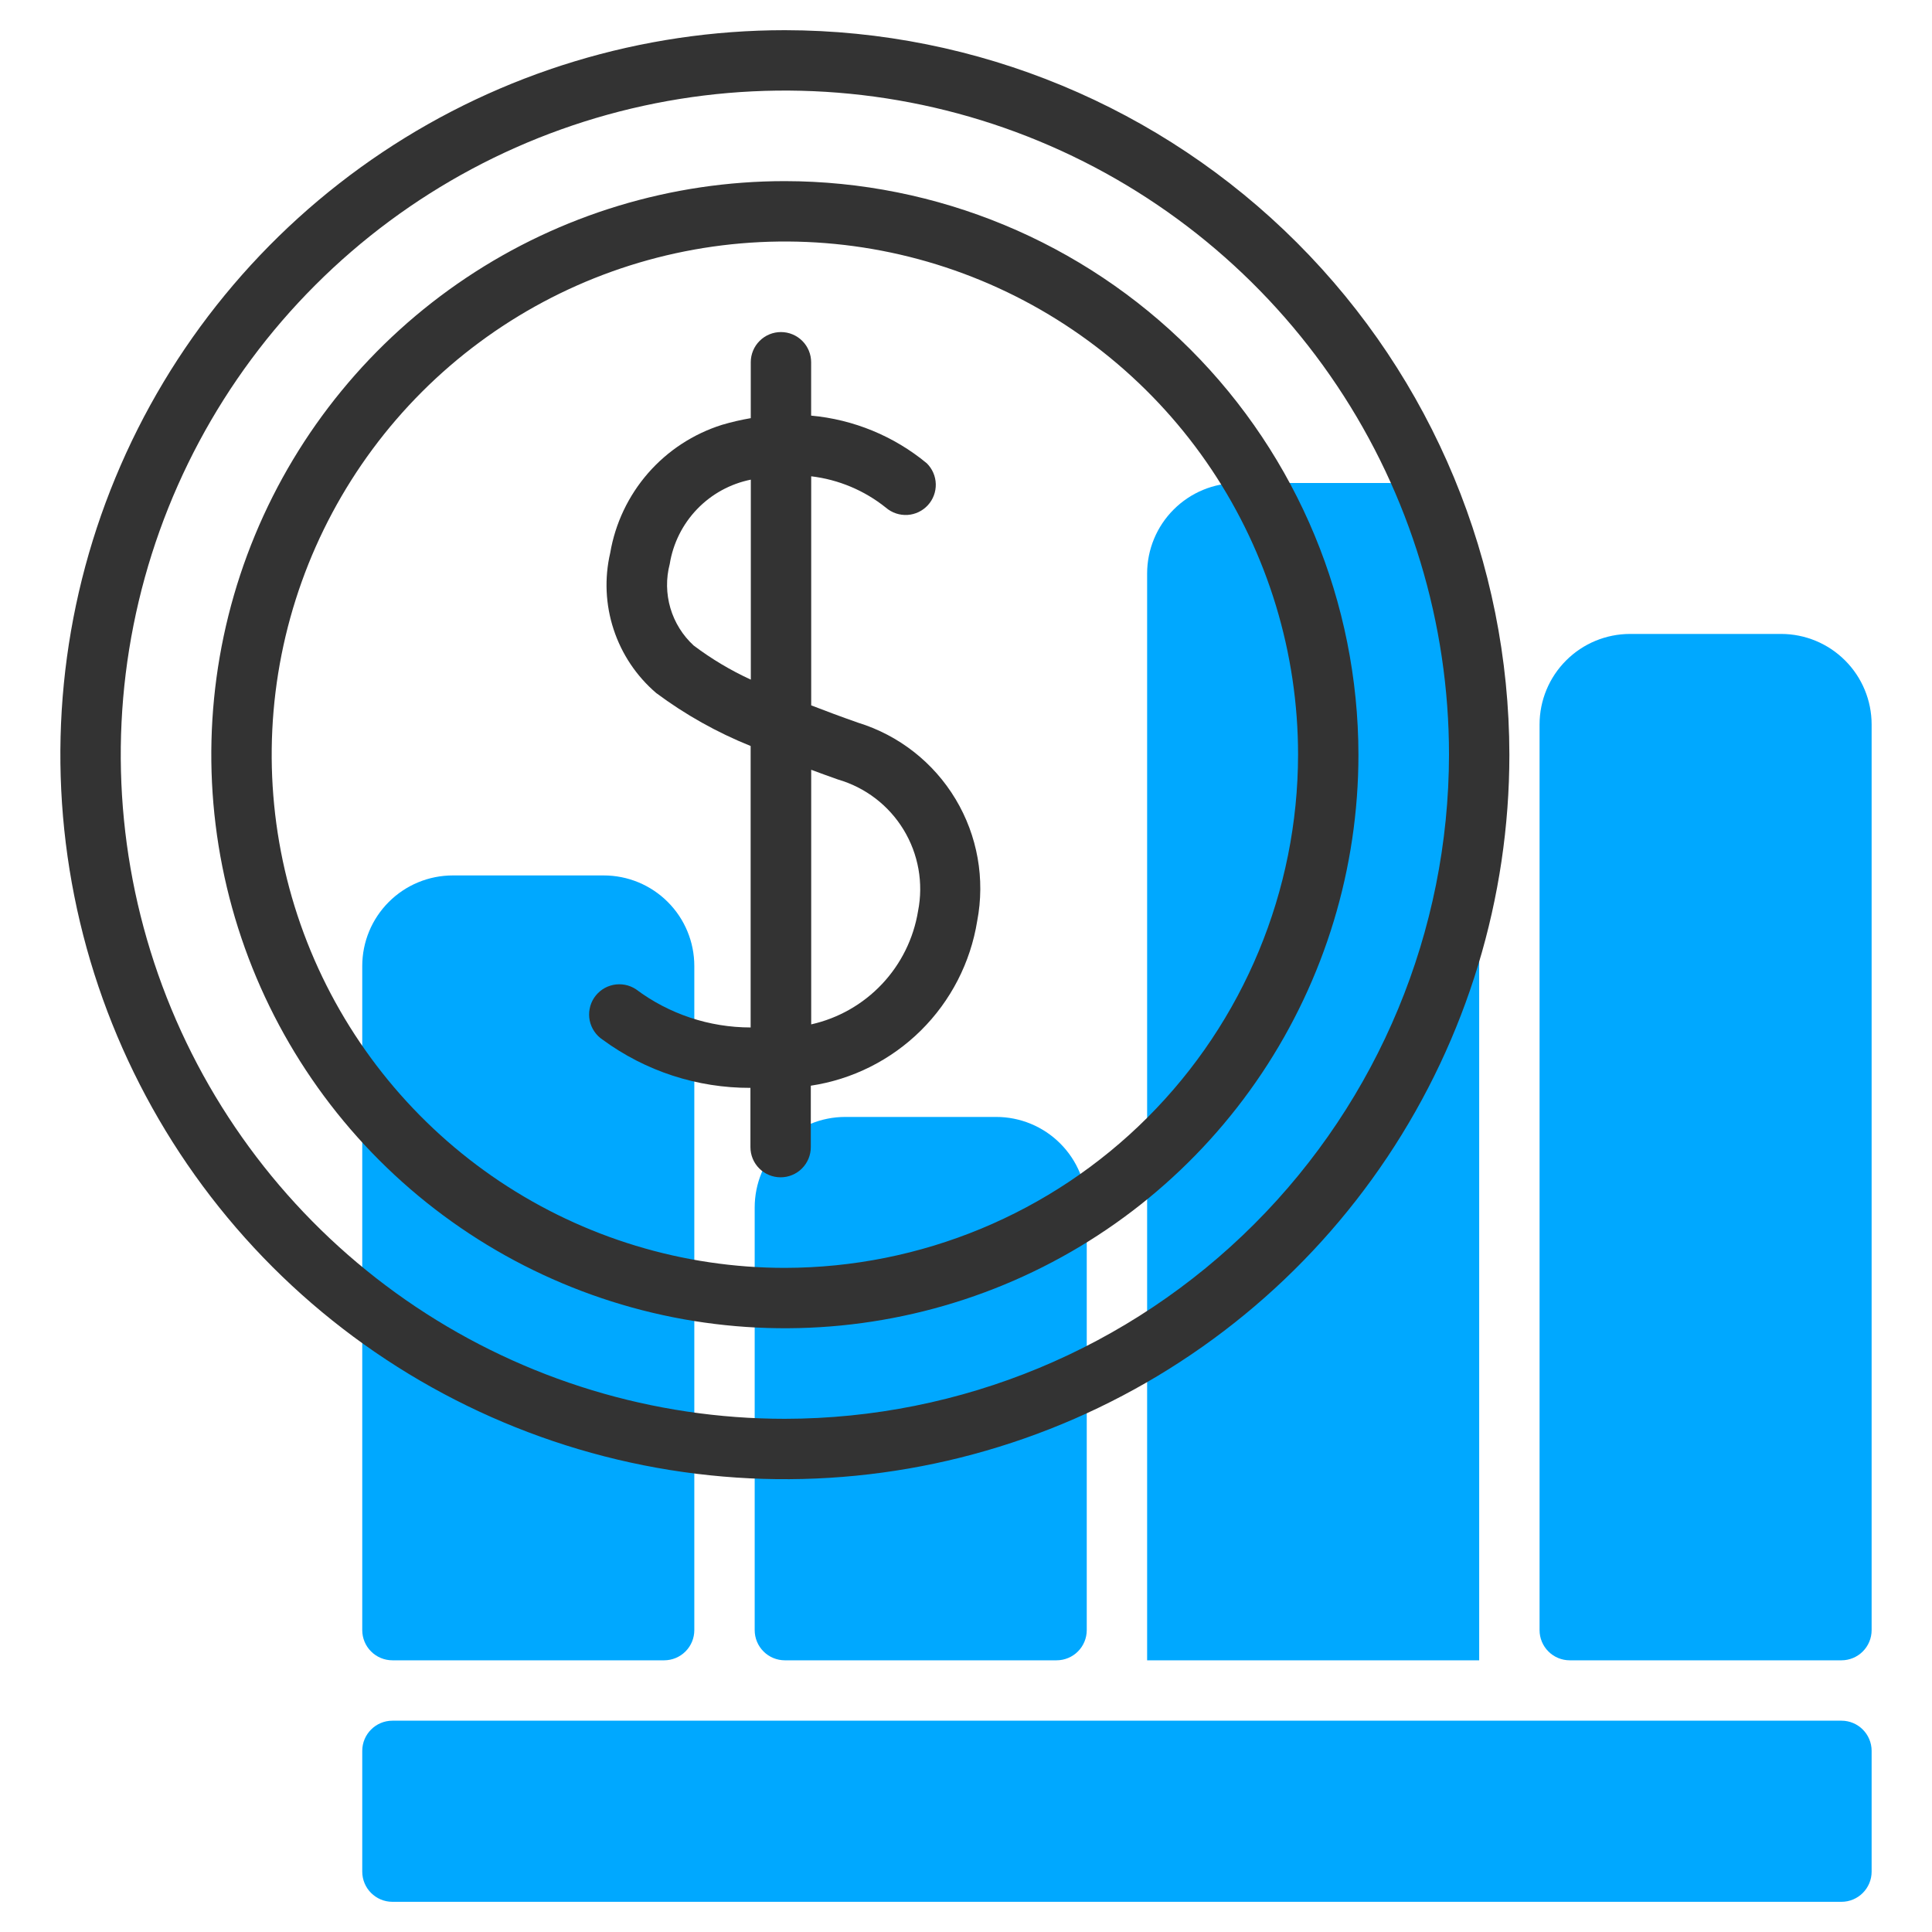
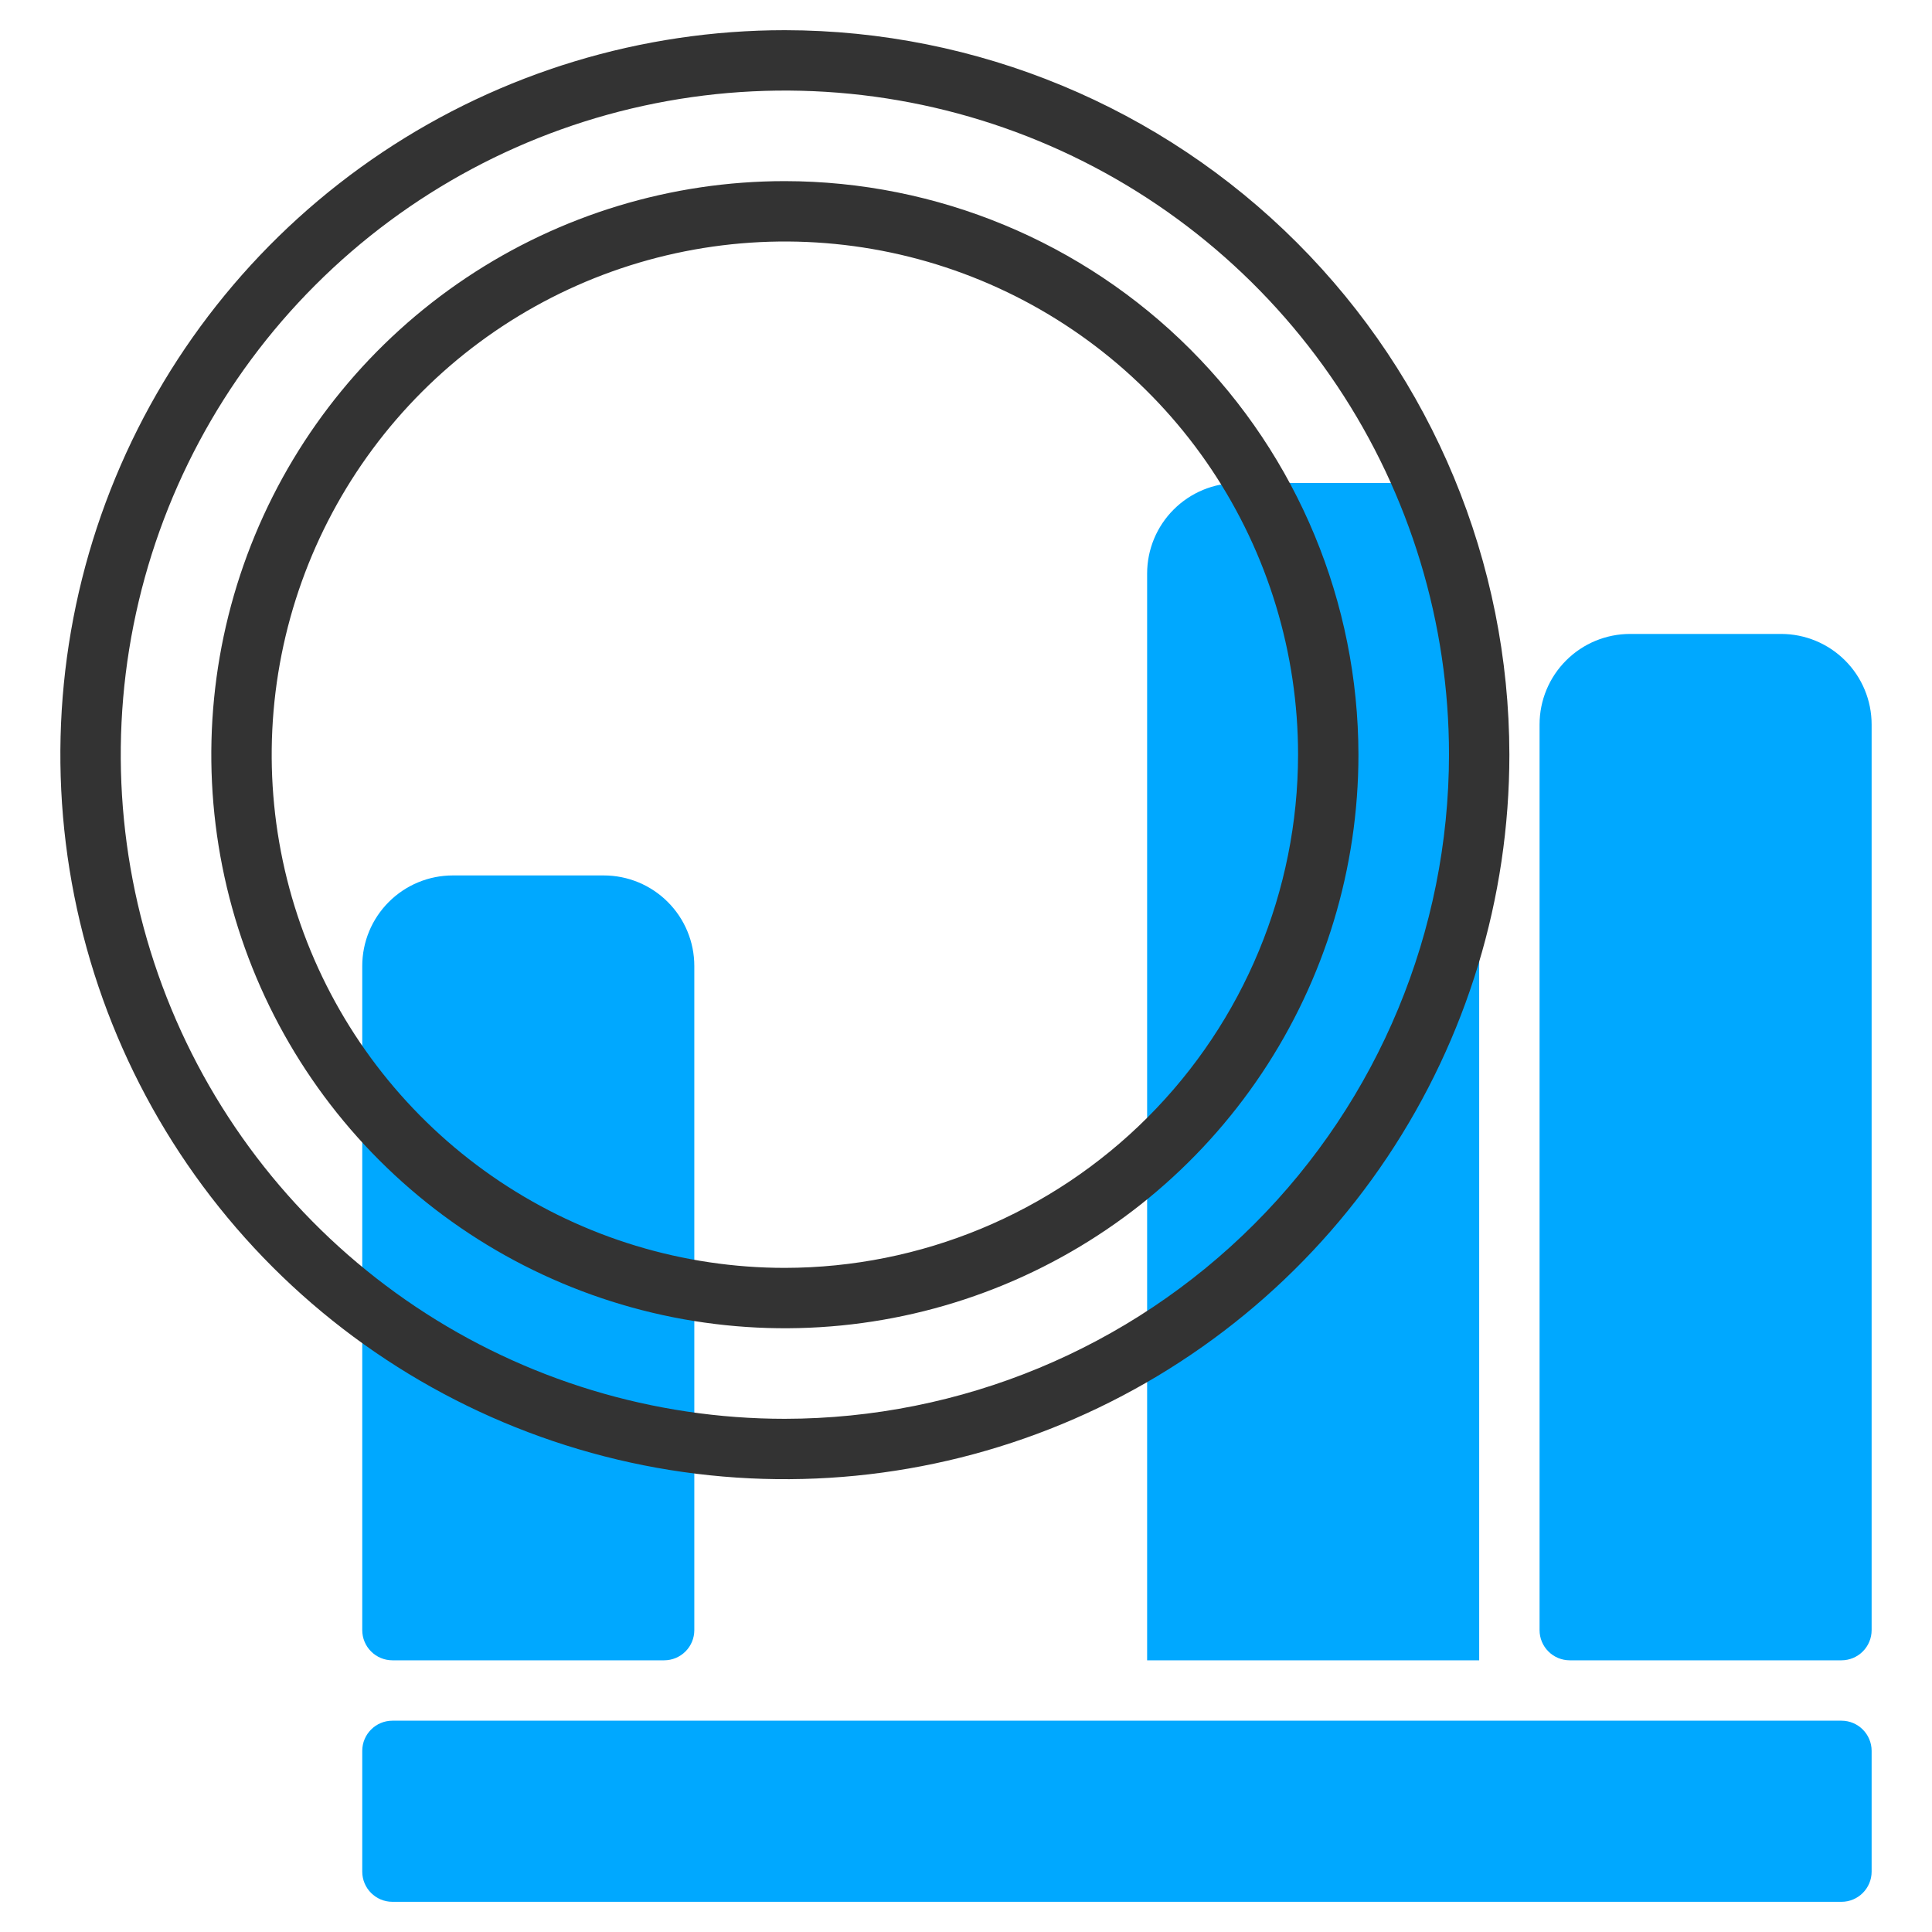
<svg xmlns="http://www.w3.org/2000/svg" width="64" height="64" viewBox="0 0 64 64" fill="none">
  <path d="M61 57H13C12.448 57 12 57.448 12 58V62C12 62.552 12.448 63 13 63H61C61.552 63 62 62.552 62 62V58C62 57.448 61.552 57 61 57Z" fill="#00A8FF" />
  <path d="M59 21H54C53.204 21 52.441 21.316 51.879 21.879C51.316 22.441 51 23.204 51 24V54C51 54.265 51.105 54.52 51.293 54.707C51.48 54.895 51.735 55 52 55H61C61.265 55 61.52 54.895 61.707 54.707C61.895 54.52 62 54.265 62 54V24C62 23.204 61.684 22.441 61.121 21.879C60.559 21.316 59.796 21 59 21Z" fill="#00A8FF" />
  <path d="M38 55H49V19C49 18.204 48.684 17.441 48.121 16.879C47.559 16.316 46.796 16 46 16H41C40.204 16 39.441 16.316 38.879 16.879C38.316 17.441 38 18.204 38 19V55Z" fill="#00A8FF" />
  <path d="M13 55H22C22.265 55 22.52 54.895 22.707 54.707C22.895 54.52 23 54.265 23 54V32C23 31.204 22.684 30.441 22.121 29.879C21.559 29.316 20.796 29 20 29H15C14.204 29 13.441 29.316 12.879 29.879C12.316 30.441 12 31.204 12 32V54C12 54.265 12.105 54.52 12.293 54.707C12.48 54.895 12.735 55 13 55Z" fill="#00A8FF" />
-   <path d="M26 55H35C35.265 55 35.52 54.895 35.707 54.707C35.895 54.52 36 54.265 36 54V40C36 39.204 35.684 38.441 35.121 37.879C34.559 37.316 33.796 37 33 37H28C27.204 37 26.441 37.316 25.879 37.879C25.316 38.441 25 39.204 25 40V54C25 54.265 25.105 54.52 25.293 54.707C25.48 54.895 25.735 55 26 55Z" fill="#00A8FF" />
  <path d="M26 1C21.253 1 16.613 2.408 12.666 5.045C8.72 7.682 5.643 11.43 3.827 15.816C2.01 20.201 1.535 25.027 2.461 29.682C3.387 34.338 5.673 38.614 9.029 41.971C12.386 45.327 16.662 47.613 21.318 48.539C25.973 49.465 30.799 48.99 35.184 47.173C39.57 45.357 43.318 42.281 45.955 38.334C48.592 34.387 50 29.747 50 25C49.993 18.637 47.462 12.537 42.962 8.038C38.463 3.538 32.363 1.007 26 1ZM26 47C21.649 47 17.395 45.71 13.777 43.292C10.16 40.875 7.34 37.439 5.675 33.419C4.01 29.399 3.574 24.976 4.423 20.708C5.272 16.44 7.367 12.52 10.444 9.444C13.52 6.367 17.44 4.272 21.708 3.423C25.976 2.574 30.399 3.01 34.419 4.675C38.439 6.34 41.875 9.16 44.292 12.777C46.71 16.395 48 20.649 48 25C47.993 30.833 45.673 36.425 41.549 40.549C37.425 44.673 31.833 46.993 26 47Z" fill="#333333" />
  <path d="M26 6C22.242 6 18.569 7.114 15.444 9.202C12.32 11.29 9.884 14.257 8.446 17.729C7.008 21.201 6.632 25.021 7.365 28.707C8.098 32.392 9.908 35.778 12.565 38.435C15.222 41.092 18.608 42.902 22.293 43.635C25.979 44.368 29.799 43.992 33.271 42.554C36.743 41.116 39.71 38.68 41.798 35.556C43.886 32.431 45 28.758 45 25C44.994 19.963 42.991 15.133 39.429 11.571C35.867 8.009 31.037 6.006 26 6ZM26 42C22.638 42 19.351 41.003 16.555 39.135C13.76 37.267 11.581 34.612 10.294 31.506C9.007 28.399 8.671 24.981 9.327 21.683C9.983 18.386 11.602 15.357 13.979 12.979C16.357 10.602 19.386 8.983 22.683 8.327C25.981 7.671 29.399 8.007 32.506 9.294C35.612 10.581 38.267 12.76 40.135 15.555C42.003 18.351 43 21.638 43 25C42.995 29.507 41.202 33.828 38.015 37.015C34.828 40.202 30.507 41.995 26 42Z" fill="#333333" />
-   <path d="M28.425 23.94C27.854 23.74 27.347 23.55 26.872 23.366V15.778C27.779 15.886 28.638 16.247 29.35 16.82C29.547 16.988 29.802 17.073 30.061 17.058C30.319 17.042 30.562 16.926 30.737 16.735C30.912 16.544 31.006 16.292 30.999 16.033C30.992 15.774 30.885 15.528 30.7 15.346C29.612 14.446 28.276 13.896 26.87 13.768V12C26.87 11.735 26.765 11.48 26.577 11.293C26.389 11.105 26.135 11 25.87 11C25.605 11 25.35 11.105 25.163 11.293C24.975 11.48 24.87 11.735 24.87 12V13.852C24.547 13.907 24.228 13.981 23.914 14.074C22.967 14.373 22.12 14.926 21.467 15.675C20.815 16.423 20.381 17.337 20.214 18.316C20.019 19.155 20.058 20.031 20.327 20.849C20.595 21.668 21.083 22.397 21.737 22.957C22.7 23.674 23.752 24.264 24.866 24.712V34.036C23.496 34.036 22.162 33.592 21.066 32.77C20.956 32.698 20.833 32.648 20.704 32.623C20.575 32.599 20.442 32.599 20.313 32.626C20.184 32.653 20.062 32.704 19.953 32.778C19.845 32.852 19.752 32.947 19.679 33.056C19.607 33.166 19.557 33.289 19.533 33.419C19.508 33.548 19.509 33.68 19.535 33.809C19.562 33.938 19.614 34.06 19.688 34.169C19.762 34.278 19.856 34.371 19.966 34.443C21.384 35.484 23.099 36.043 24.859 36.037V38C24.859 38.265 24.964 38.52 25.152 38.707C25.339 38.895 25.594 39 25.859 39C26.124 39 26.378 38.895 26.566 38.707C26.753 38.52 26.859 38.265 26.859 38V35.965C28.237 35.758 29.514 35.117 30.505 34.137C31.496 33.156 32.149 31.886 32.371 30.51C32.637 29.121 32.382 27.683 31.654 26.471C30.926 25.258 29.776 24.357 28.425 23.94ZM24.872 22.514C24.202 22.206 23.567 21.827 22.978 21.383C22.613 21.047 22.347 20.619 22.207 20.143C22.068 19.667 22.06 19.163 22.186 18.683C22.296 17.999 22.612 17.365 23.092 16.866C23.572 16.366 24.193 16.026 24.872 15.889V22.514ZM30.412 30.179C30.264 31.087 29.848 31.93 29.217 32.599C28.586 33.268 27.769 33.733 26.872 33.934V25.5C27.157 25.606 27.447 25.712 27.759 25.822C28.666 26.085 29.441 26.678 29.932 27.485C30.423 28.291 30.595 29.253 30.412 30.179Z" fill="#333333" />
</svg>